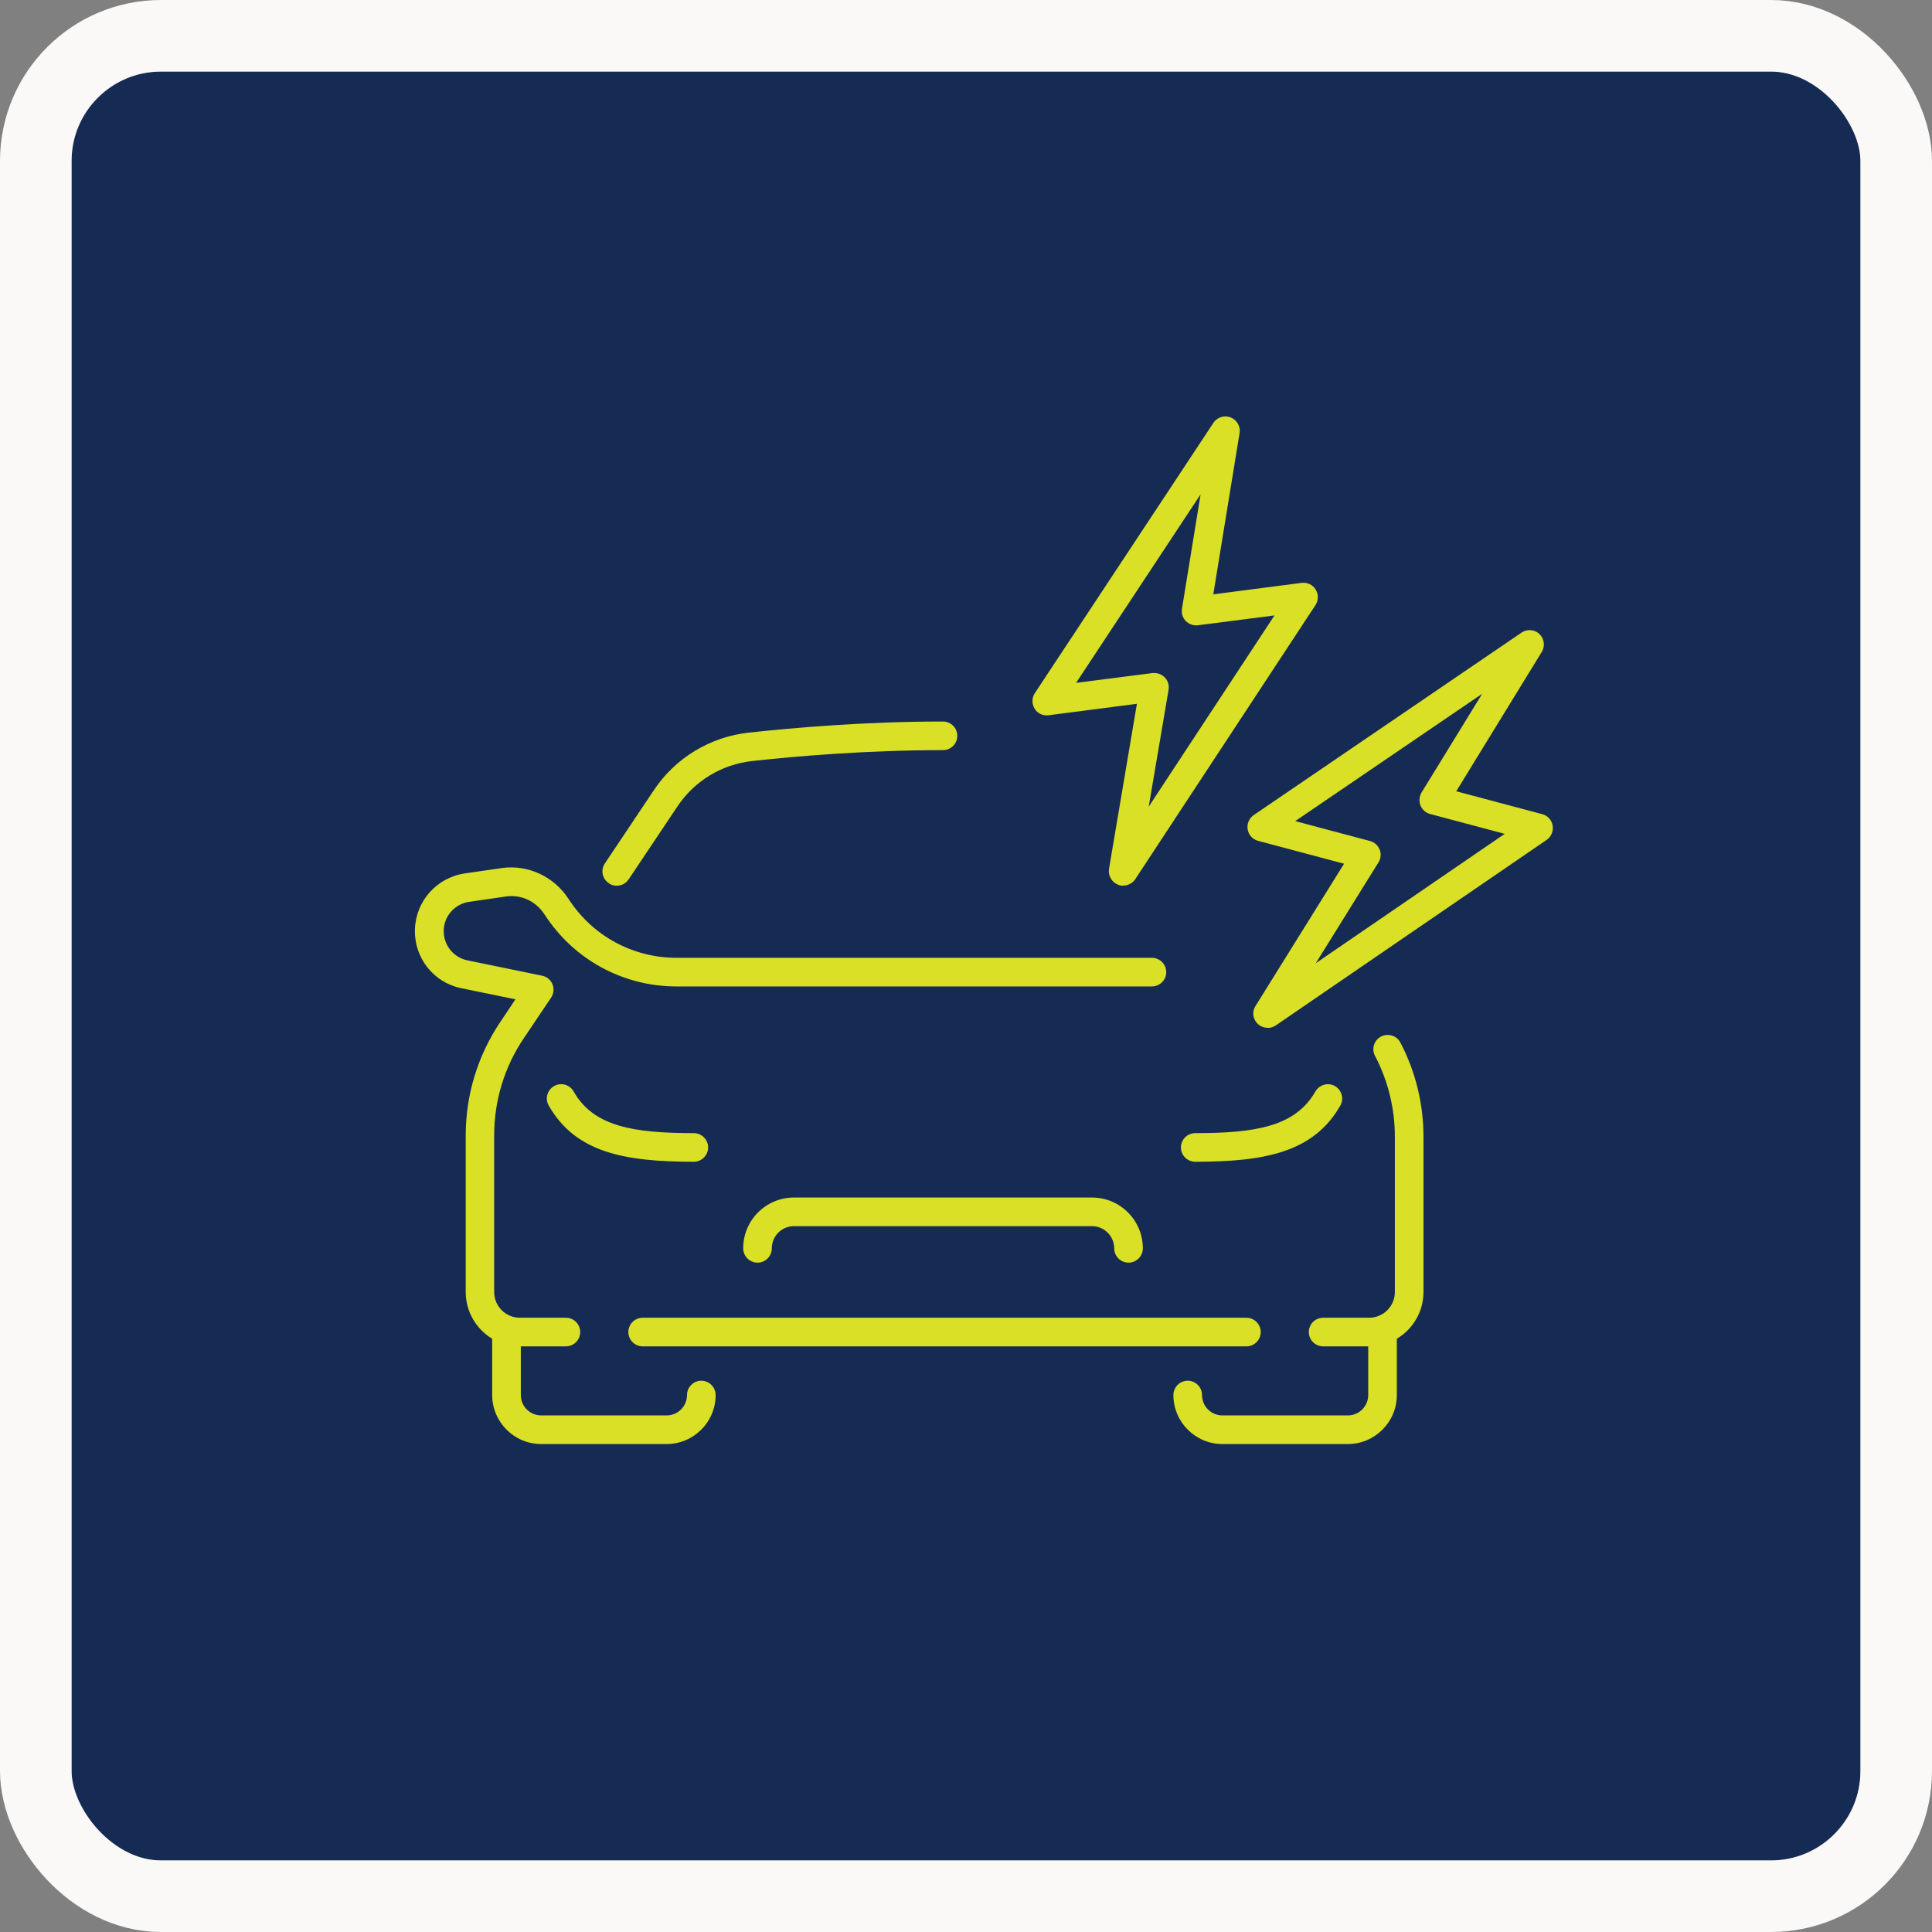
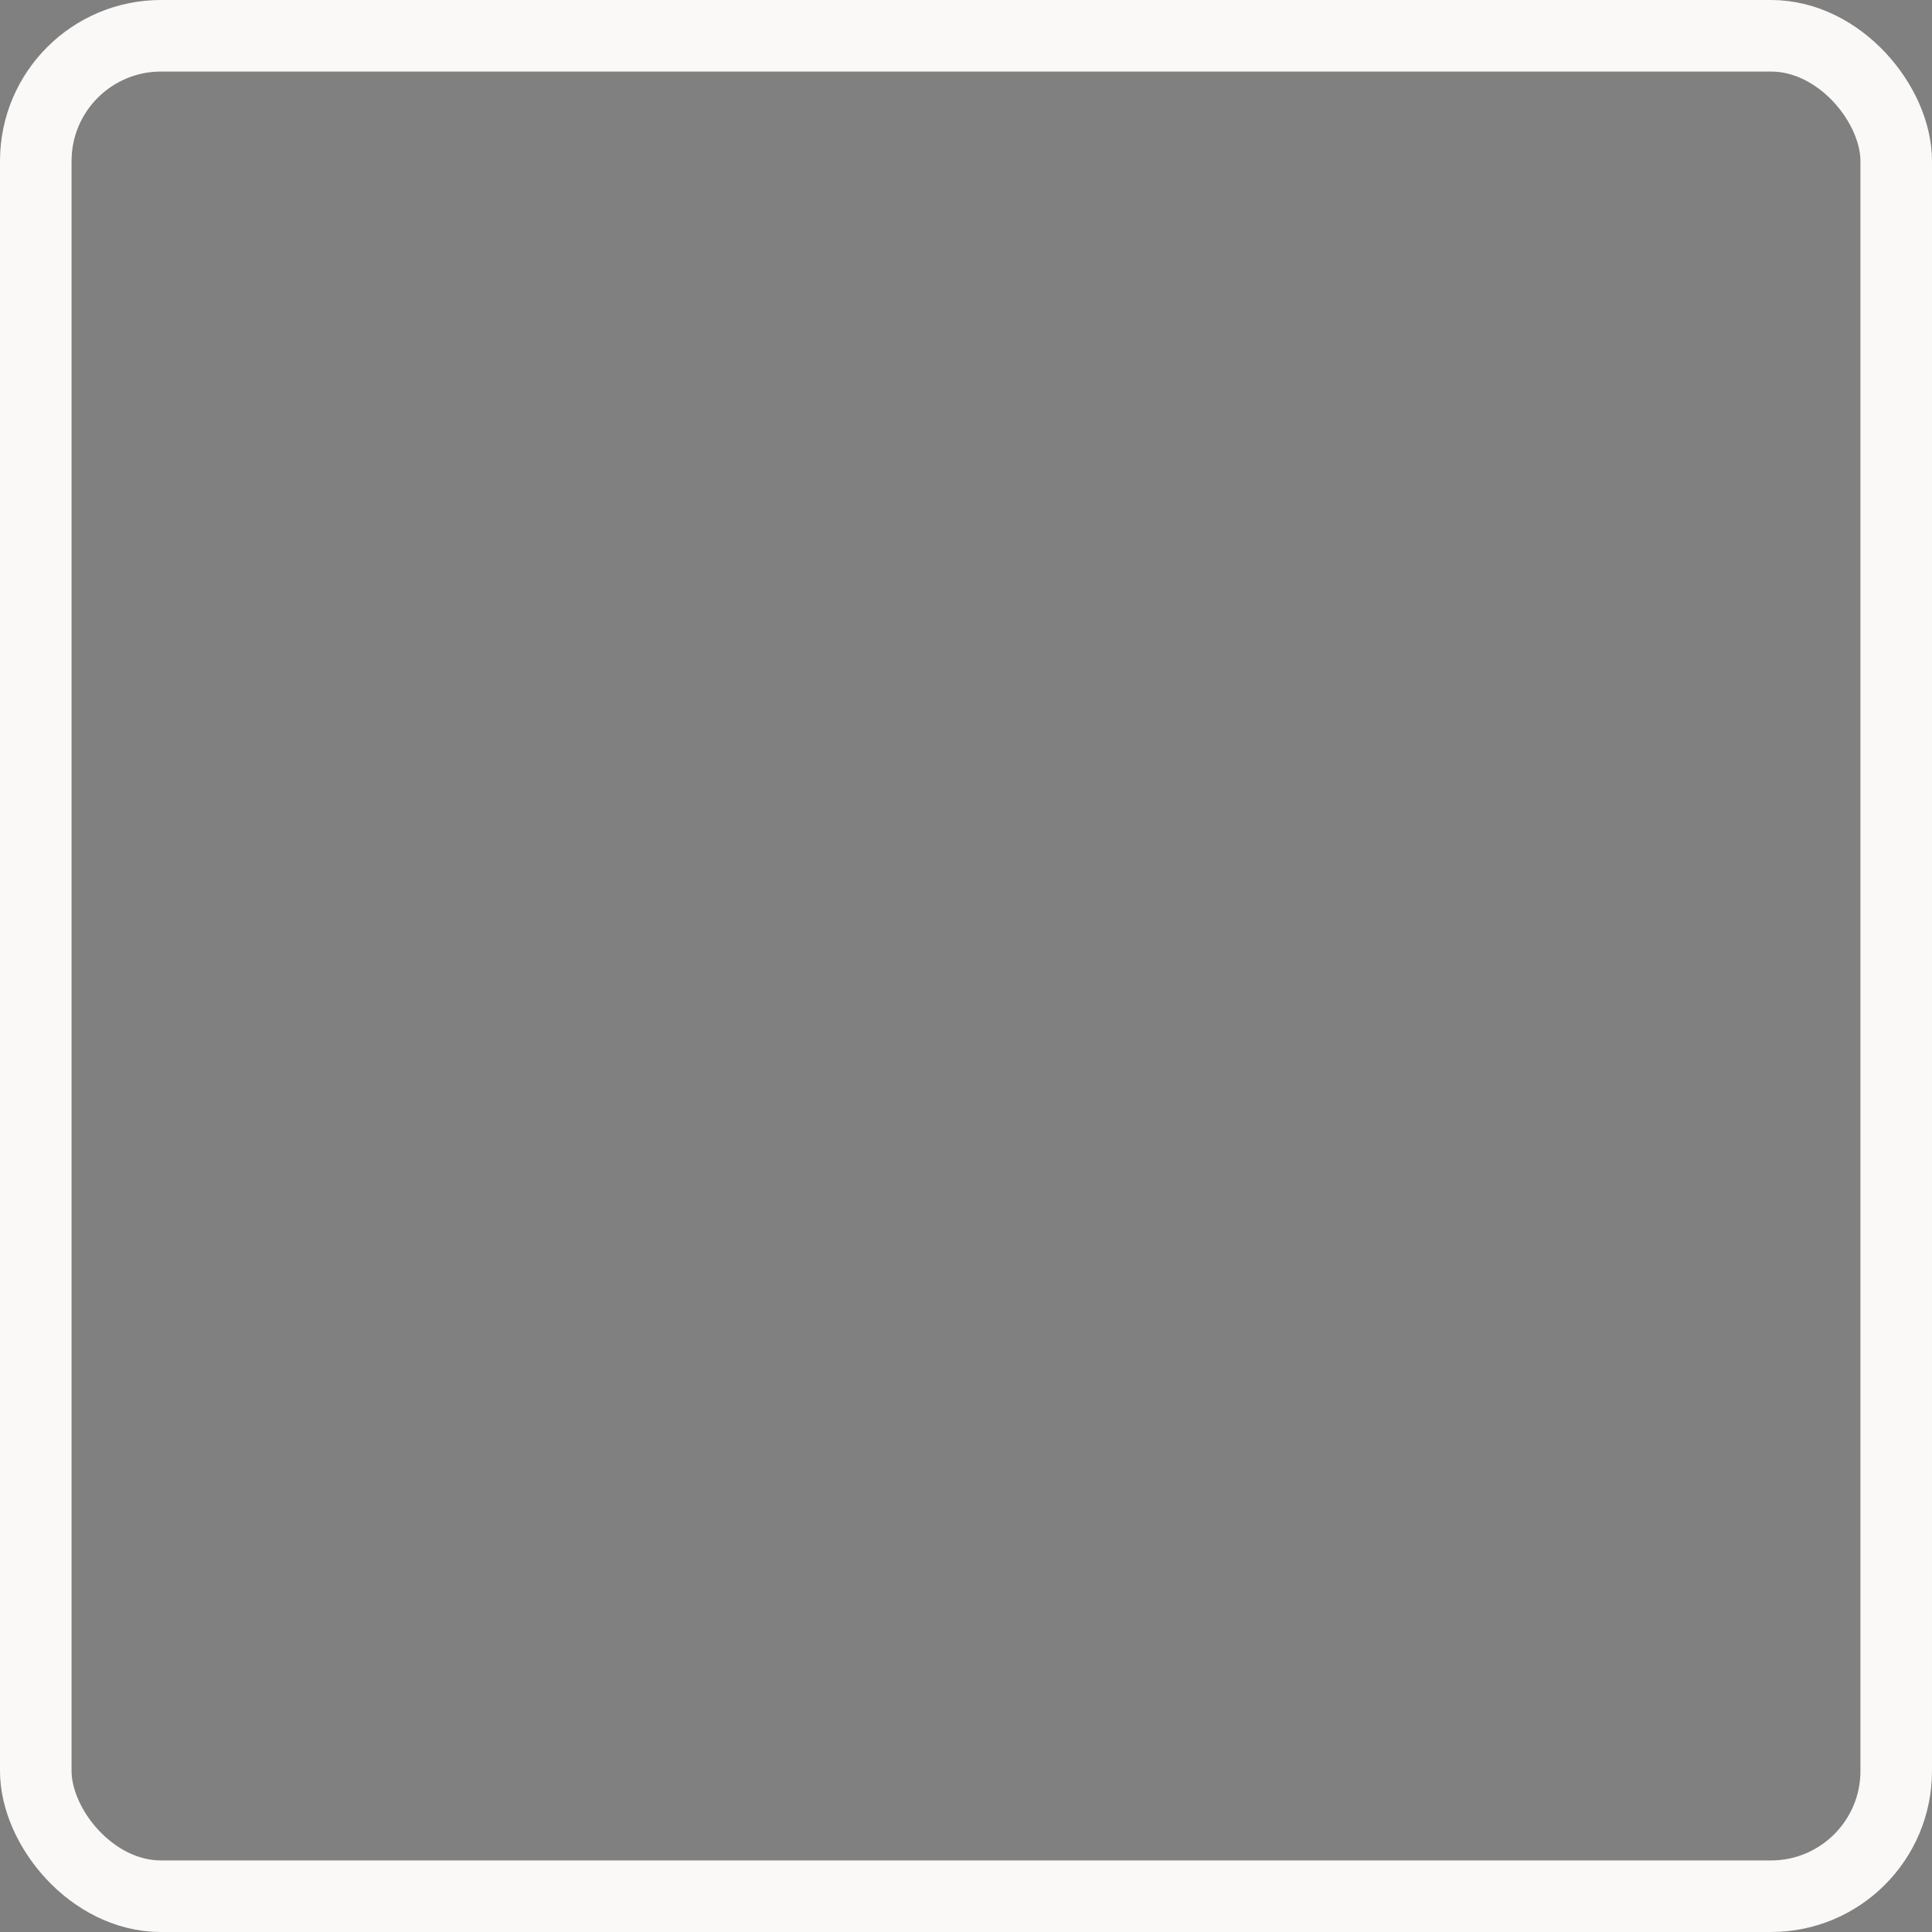
<svg xmlns="http://www.w3.org/2000/svg" width="108" height="108" viewBox="0 0 108 108" fill="none">
  <rect x="0" y="0" width="108" height="108" fill="#808080" stroke="none" />
  <g clip-path="url(#clip0_525_3594)">
-     <rect x="4" y="4" width="100" height="100" rx="5" fill="#162B53" />
-     <path fill-rule="evenodd" clip-rule="evenodd" d="M62.784 49.513C62.684 49.513 62.584 49.493 62.494 49.453C62.144 49.313 61.934 48.943 61.994 48.573L63.554 39.343L58.614 39.983C58.304 40.023 57.994 39.883 57.834 39.613C57.674 39.343 57.674 39.013 57.844 38.753L67.834 23.633C68.044 23.323 68.444 23.193 68.794 23.333C69.144 23.473 69.354 23.833 69.294 24.203L67.824 33.223L72.764 32.583C73.064 32.543 73.384 32.683 73.544 32.953C73.714 33.223 73.704 33.553 73.544 33.813L63.464 49.143C63.314 49.373 63.054 49.503 62.794 49.503L62.784 49.513ZM64.534 37.623C64.754 37.623 64.954 37.713 65.114 37.873C65.294 38.053 65.364 38.313 65.324 38.563L64.214 45.093L71.244 34.403L66.964 34.953C66.714 34.983 66.464 34.893 66.284 34.713C66.104 34.533 66.034 34.273 66.074 34.023L67.114 27.633L60.154 38.173L64.434 37.623H64.534ZM34.034 49.373C34.164 49.473 34.324 49.513 34.474 49.513C34.734 49.513 34.994 49.383 35.144 49.153L37.874 45.073C38.824 43.653 40.344 42.733 42.034 42.543C44.584 42.263 48.504 41.933 52.714 41.933C53.154 41.933 53.514 41.573 53.514 41.133C53.514 40.693 53.154 40.333 52.714 40.333C48.434 40.333 44.454 40.673 41.864 40.953C39.694 41.193 37.754 42.363 36.544 44.183L33.814 48.263C33.564 48.633 33.664 49.123 34.034 49.373ZM37.264 80.723H30.254C28.744 80.723 27.514 79.493 27.514 77.983V74.835C26.629 74.304 26.034 73.333 26.034 72.223V63.473C26.034 61.203 26.704 59.013 27.964 57.133L28.814 55.863L25.794 55.243C24.244 54.933 23.154 53.553 23.194 51.973C23.234 50.373 24.414 49.053 25.994 48.823L28.064 48.523C29.514 48.323 30.964 48.993 31.784 50.253C33.114 52.313 35.374 53.543 37.824 53.543H64.394C64.834 53.543 65.194 53.903 65.194 54.343C65.194 54.783 64.834 55.143 64.394 55.143H37.824C34.824 55.143 32.074 53.643 30.444 51.123C29.964 50.383 29.144 49.993 28.294 50.113L26.224 50.413C25.424 50.533 24.824 51.203 24.804 52.013C24.784 52.823 25.344 53.523 26.124 53.683L30.304 54.543C30.564 54.593 30.784 54.773 30.884 55.023C30.984 55.273 30.954 55.553 30.804 55.773L29.284 58.033C28.194 59.643 27.624 61.533 27.624 63.473V72.223C27.624 73.013 28.264 73.663 29.064 73.663H31.634C32.074 73.663 32.434 74.023 32.434 74.463C32.434 74.903 32.074 75.263 31.634 75.263H29.114V77.983C29.114 78.613 29.624 79.123 30.254 79.123H37.264C37.894 79.123 38.404 78.613 38.404 77.983C38.404 77.543 38.764 77.183 39.204 77.183C39.644 77.183 40.004 77.543 40.004 77.983C40.004 79.493 38.774 80.723 37.264 80.723ZM75.344 80.723H68.334C66.824 80.723 65.594 79.493 65.594 77.983C65.594 77.543 65.954 77.183 66.394 77.183C66.834 77.183 67.194 77.543 67.194 77.983C67.194 78.613 67.704 79.123 68.334 79.123H75.344C75.974 79.123 76.484 78.613 76.484 77.983V75.263H73.964C73.524 75.263 73.164 74.903 73.164 74.463C73.164 74.023 73.524 73.663 73.964 73.663H76.534C77.324 73.663 77.974 73.023 77.974 72.223V63.543C77.974 61.973 77.594 60.413 76.864 59.023C76.654 58.633 76.814 58.143 77.204 57.943C77.594 57.743 78.084 57.893 78.284 58.283C79.134 59.903 79.574 61.723 79.574 63.543V72.223C79.574 73.33 78.976 74.305 78.084 74.837V77.983C78.084 79.493 76.854 80.723 75.344 80.723ZM63.085 70.583C62.645 70.583 62.285 70.223 62.285 69.783C62.285 69.103 61.725 68.543 61.045 68.543H44.385C43.695 68.543 43.145 69.103 43.145 69.783C43.145 70.223 42.785 70.583 42.345 70.583C41.905 70.583 41.545 70.223 41.545 69.783C41.545 68.213 42.815 66.943 44.385 66.943H61.045C62.615 66.943 63.885 68.213 63.885 69.783C63.885 70.223 63.525 70.583 63.085 70.583ZM35.925 75.263H69.675C70.115 75.263 70.475 74.903 70.475 74.463C70.475 74.023 70.115 73.663 69.675 73.663H35.925C35.485 73.663 35.125 74.023 35.125 74.463C35.125 74.903 35.485 75.263 35.925 75.263ZM66.814 64.943C66.374 64.943 66.014 64.583 66.014 64.143C66.014 63.703 66.374 63.343 66.814 63.343C70.224 63.343 72.414 62.963 73.534 61.013C73.754 60.633 74.244 60.493 74.624 60.713C75.004 60.933 75.144 61.423 74.924 61.803C73.434 64.413 70.714 64.943 66.814 64.943ZM30.675 61.803C32.175 64.423 34.885 64.943 38.785 64.943C39.225 64.943 39.585 64.583 39.585 64.143C39.585 63.703 39.225 63.343 38.785 63.343C35.375 63.343 33.175 62.963 32.065 61.013C31.845 60.623 31.355 60.493 30.975 60.713C30.585 60.933 30.455 61.423 30.675 61.803ZM70.305 57.233C70.455 57.373 70.655 57.453 70.855 57.453L70.865 57.463C71.025 57.463 71.175 57.413 71.315 57.323L86.455 46.953C86.715 46.773 86.845 46.463 86.795 46.153C86.745 45.843 86.515 45.593 86.215 45.513L81.405 44.233L86.185 36.443C86.385 36.123 86.325 35.703 86.055 35.443C85.785 35.183 85.365 35.153 85.055 35.363L70.085 45.563C69.825 45.743 69.695 46.053 69.745 46.363C69.795 46.673 70.025 46.923 70.325 47.003L75.135 48.283L70.185 56.233C69.975 56.553 70.035 56.973 70.305 57.233ZM76.585 47.013L72.415 45.903V45.893L82.855 38.783L79.465 44.303C79.335 44.523 79.315 44.793 79.405 45.023C79.505 45.263 79.705 45.443 79.945 45.503L84.115 46.613L73.555 53.843L77.055 48.213C77.195 47.993 77.215 47.733 77.125 47.493C77.025 47.253 76.835 47.083 76.585 47.013Z" fill="#D9E026" />
-   </g>
+     </g>
  <rect x="2" y="2" width="104" height="104" rx="7" stroke="#FAF9F7" stroke-width="4" />
  <defs>
    <clipPath id="clip0_525_3594">
-       <rect x="4" y="4" width="100" height="100" rx="5" fill="white" />
-     </clipPath>
+       </clipPath>
  </defs>
</svg>